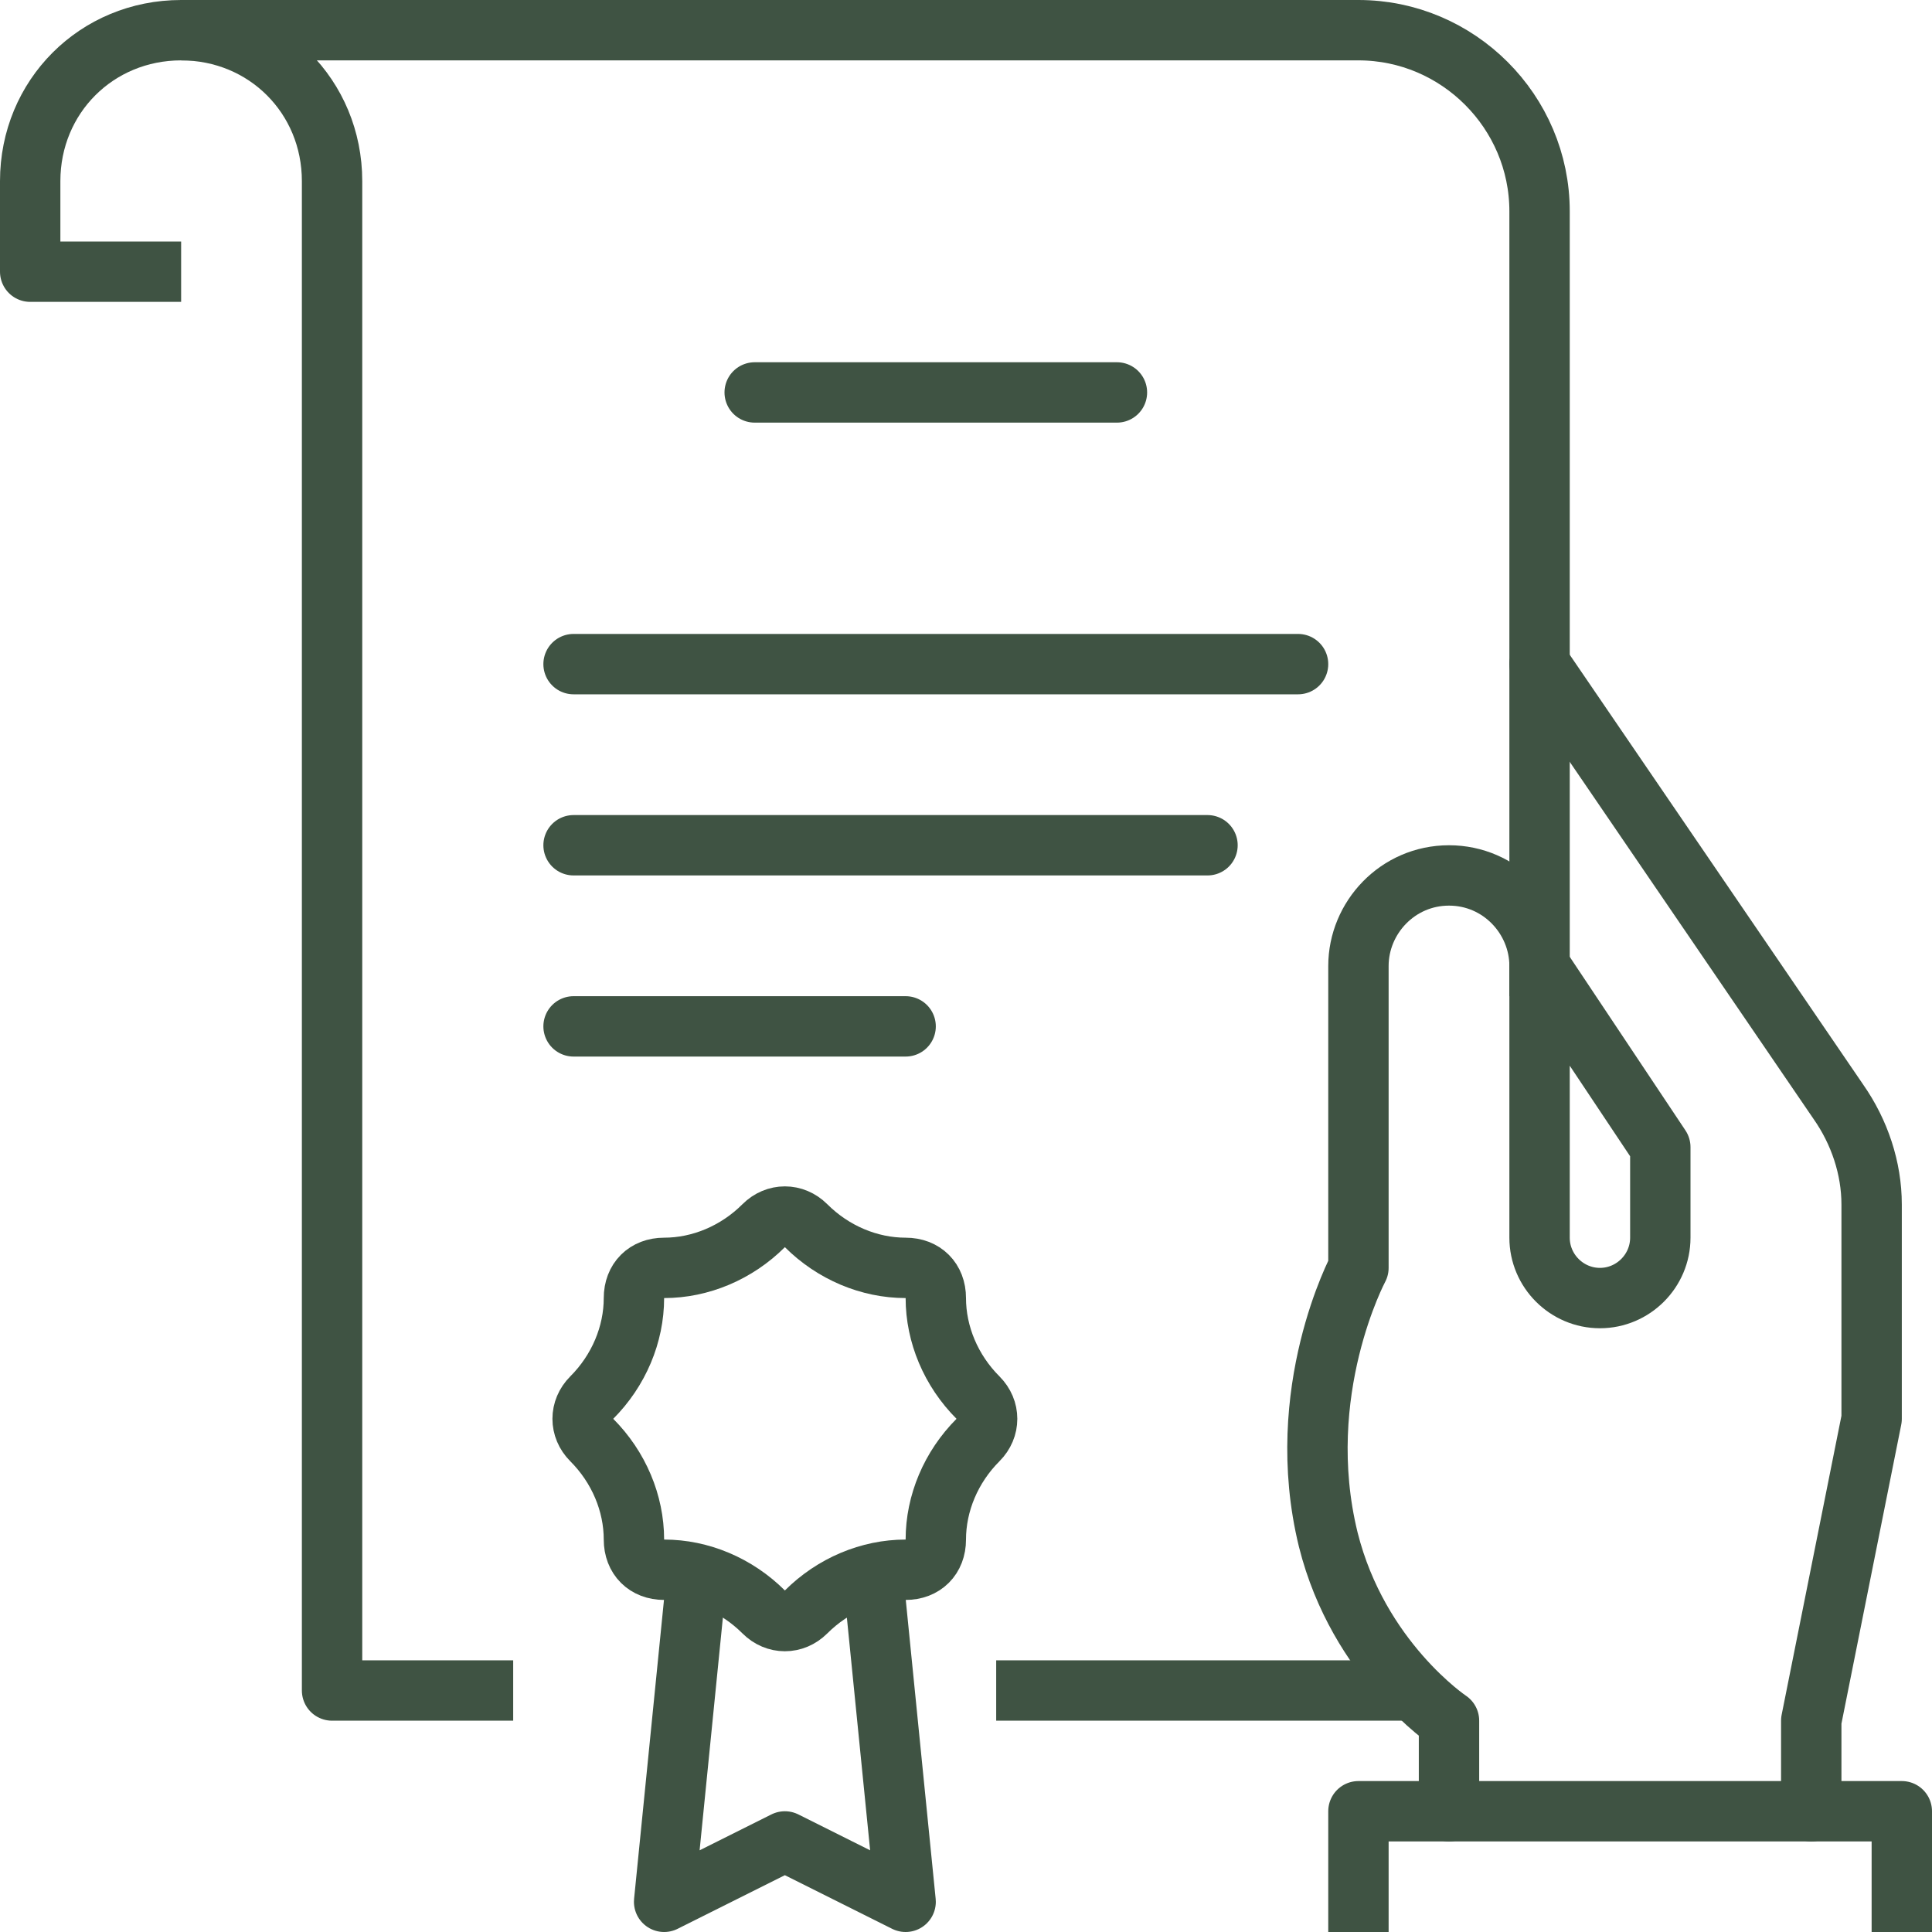
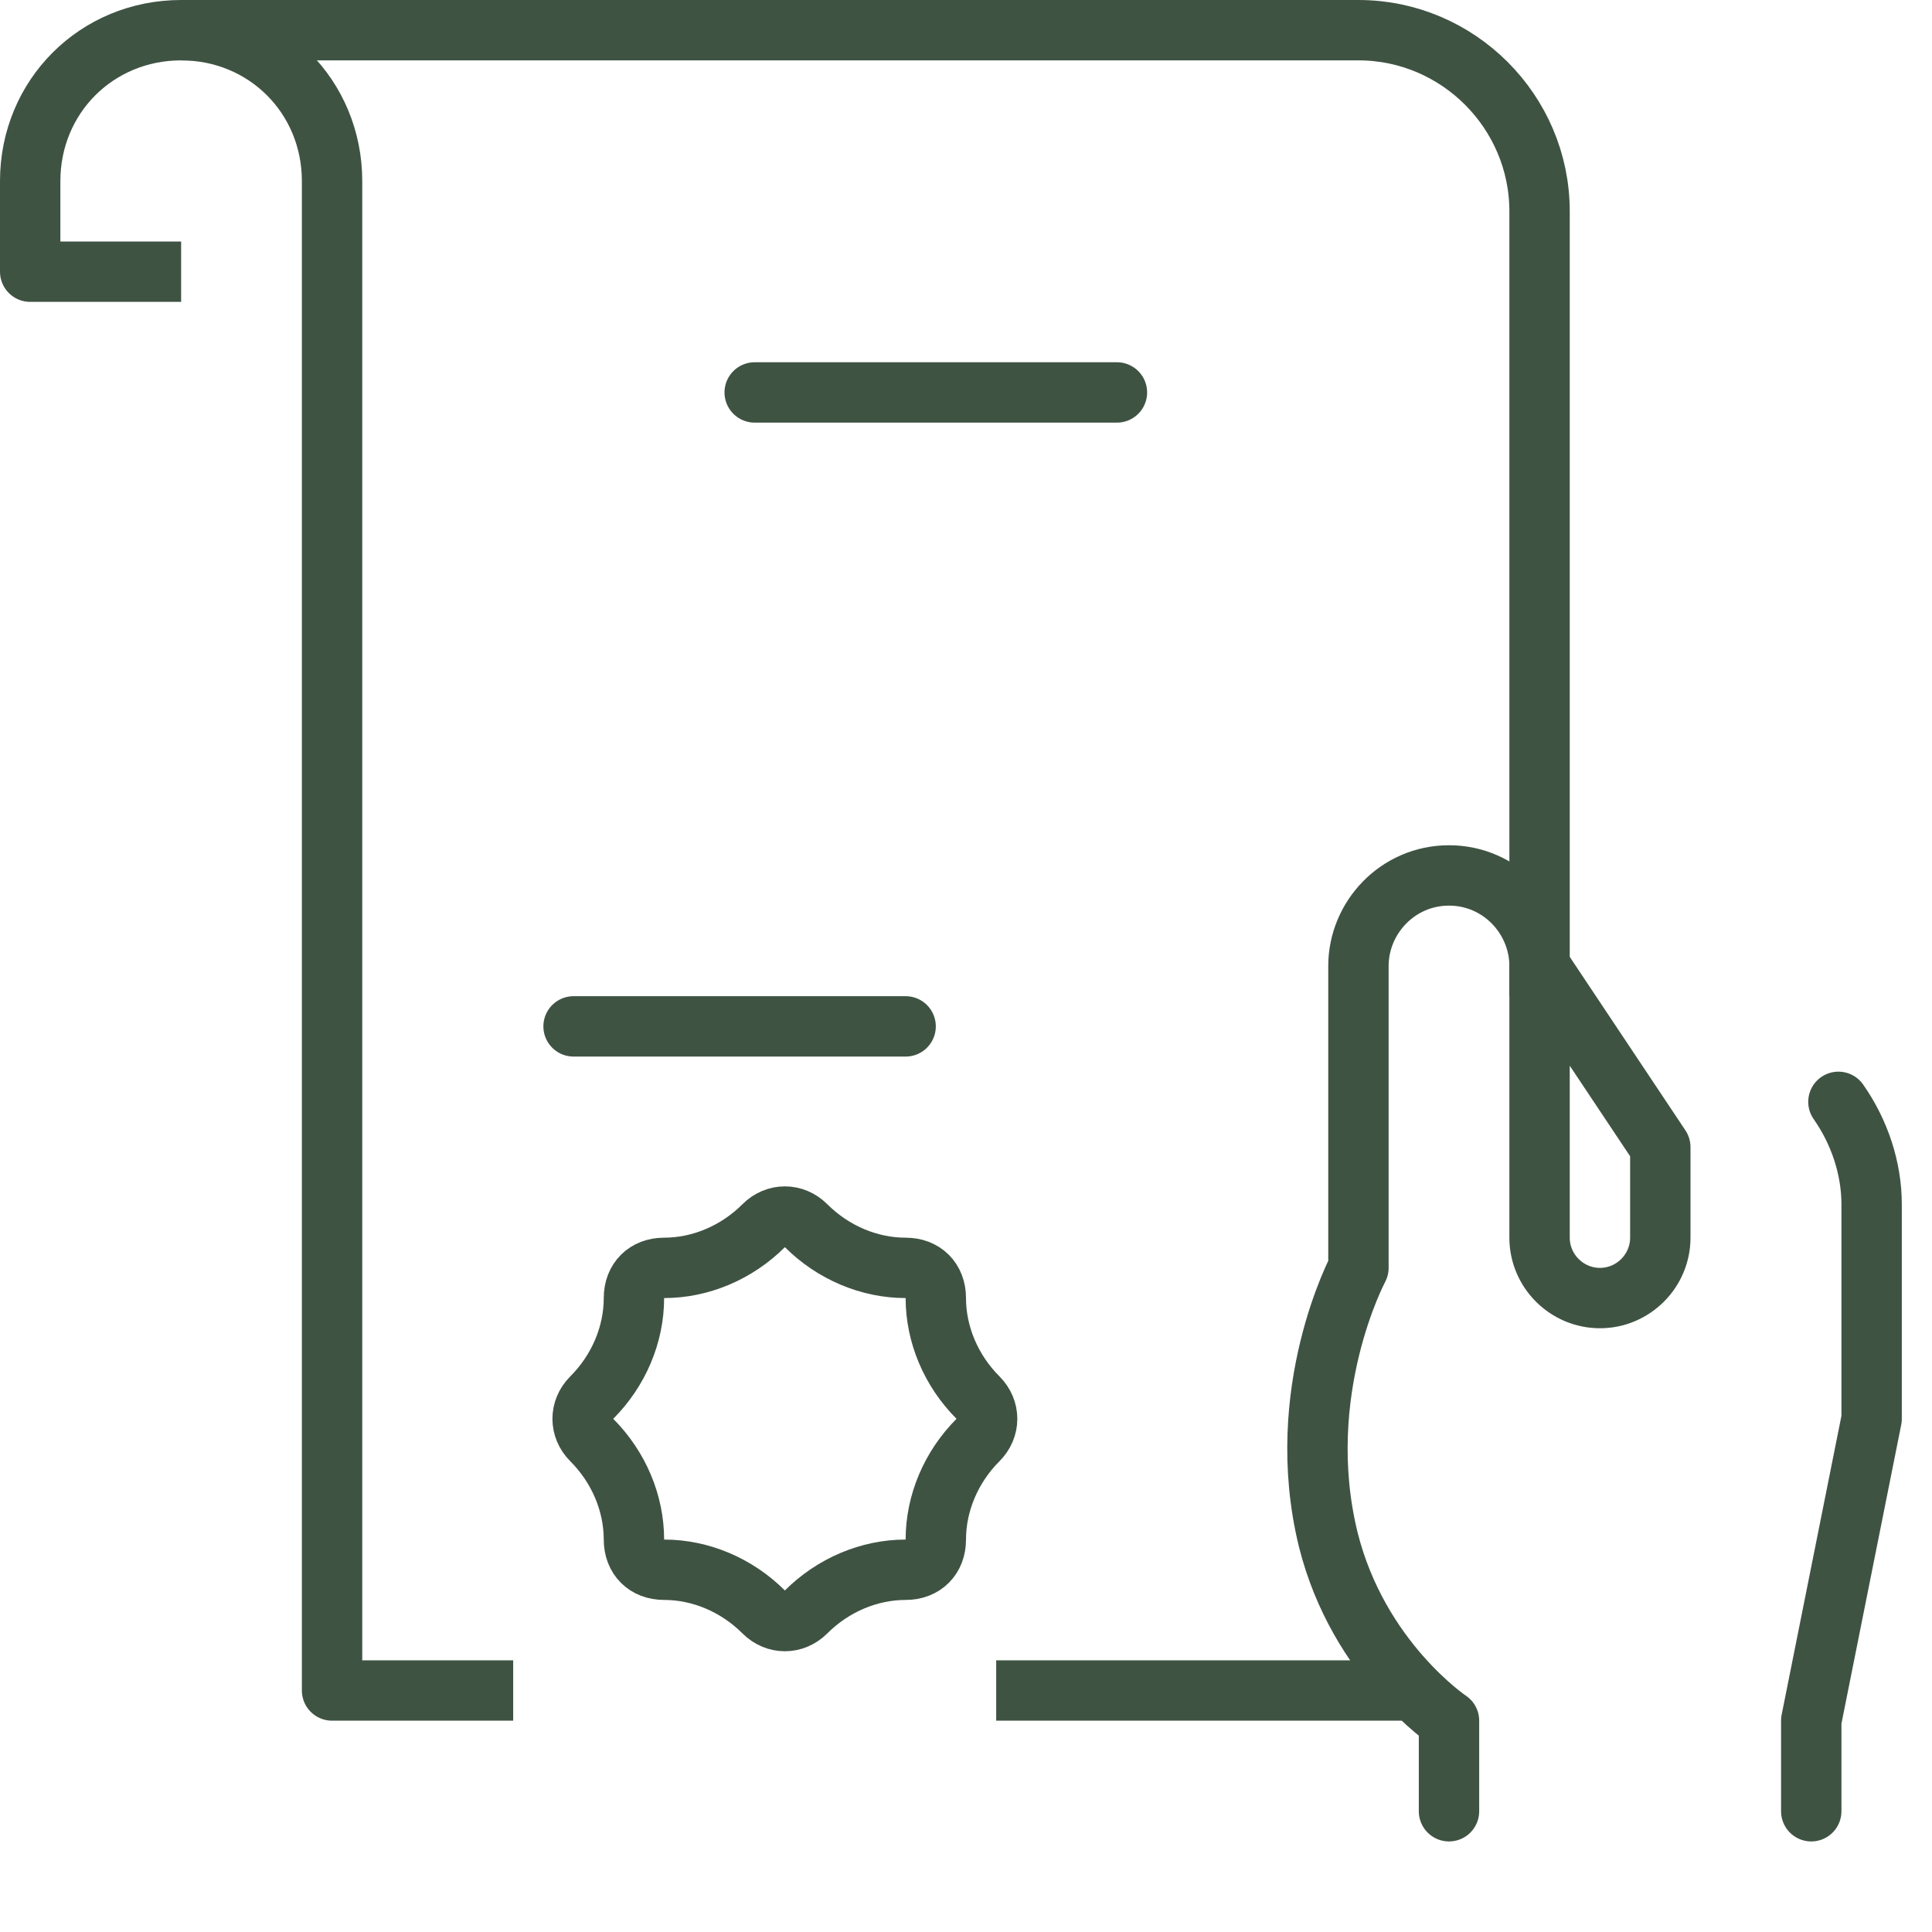
<svg xmlns="http://www.w3.org/2000/svg" version="1.1" id="Calque_1" x="0px" y="0px" viewBox="0 0 64 64" style="enable-background:new 0 0 64 64;" xml:space="preserve">
  <style type="text/css">
	.st0{fill:none;stroke:#3F5343;stroke-width:2;stroke-linecap:round;stroke-linejoin:round;stroke-miterlimit:10;}
	.st1{fill:none;stroke:#3F5343;stroke-width:2;stroke-linecap:square;stroke-linejoin:round;stroke-miterlimit:10;}
</style>
  <g id="presentation">
    <g>
-       <path class="st0" d="M60,60v-3l2-10v-7.1c0-1.2-0.4-2.4-1.1-3.4L51,22" />
+       <path class="st0" d="M60,60v-3l2-10v-7.1c0-1.2-0.4-2.4-1.1-3.4" />
      <path class="st0" d="M51,32l4,6v3c0,1.1-0.9,2-2,2l0,0c-1.1,0-2-0.9-2-2V32c0-1.6-1.3-3-3-3l0,0c-1.7,0-3,1.4-3,3v10    c0,0-2.2,4.1-1,9c1,4,4,6,4,6v3" />
-       <polyline class="st1" points="45,63 45,60 63,60 63,63   " />
    </g>
    <g>
      <line class="st1" x1="46" y1="56" x2="34" y2="56" />
      <path class="st1" d="M7,1h38c3.3,0,6,2.7,6,6v25" />
      <path class="st1" d="M5,9H1V6c0-2.8,2.2-5,5-5l0,0c2.8,0,5,2.2,5,5v50h5" />
      <g>
        <line class="st0" x1="37" y1="13" x2="25" y2="13" />
-         <line class="st0" x1="43" y1="22" x2="19" y2="22" />
-         <line class="st0" x1="40" y1="28" x2="19" y2="28" />
        <line class="st0" x1="30" y1="34" x2="19" y2="34" />
      </g>
      <g>
-         <polyline class="st1" points="29,53 30,63 26,61 22,63 23,53    " />
        <path class="st1" d="M31,43L31,43c0-0.6-0.4-1-1-1l0,0c-1.2,0-2.4-0.5-3.3-1.4l0,0c-0.4-0.4-1-0.4-1.4,0l0,0     C24.4,41.5,23.2,42,22,42l0,0c-0.6,0-1,0.4-1,1l0,0c0,1.2-0.5,2.4-1.4,3.3l0,0c-0.4,0.4-0.4,1,0,1.4l0,0c0.9,0.9,1.4,2.1,1.4,3.3     l0,0c0,0.6,0.4,1,1,1l0,0c1.2,0,2.4,0.5,3.3,1.4l0,0c0.4,0.4,1,0.4,1.4,0l0,0c0.9-0.9,2.1-1.4,3.3-1.4l0,0c0.6,0,1-0.4,1-1l0,0     c0-1.2,0.5-2.4,1.4-3.3l0,0c0.4-0.4,0.4-1,0-1.4l0,0C31.5,45.4,31,44.2,31,43z" />
      </g>
    </g>
  </g>
</svg>